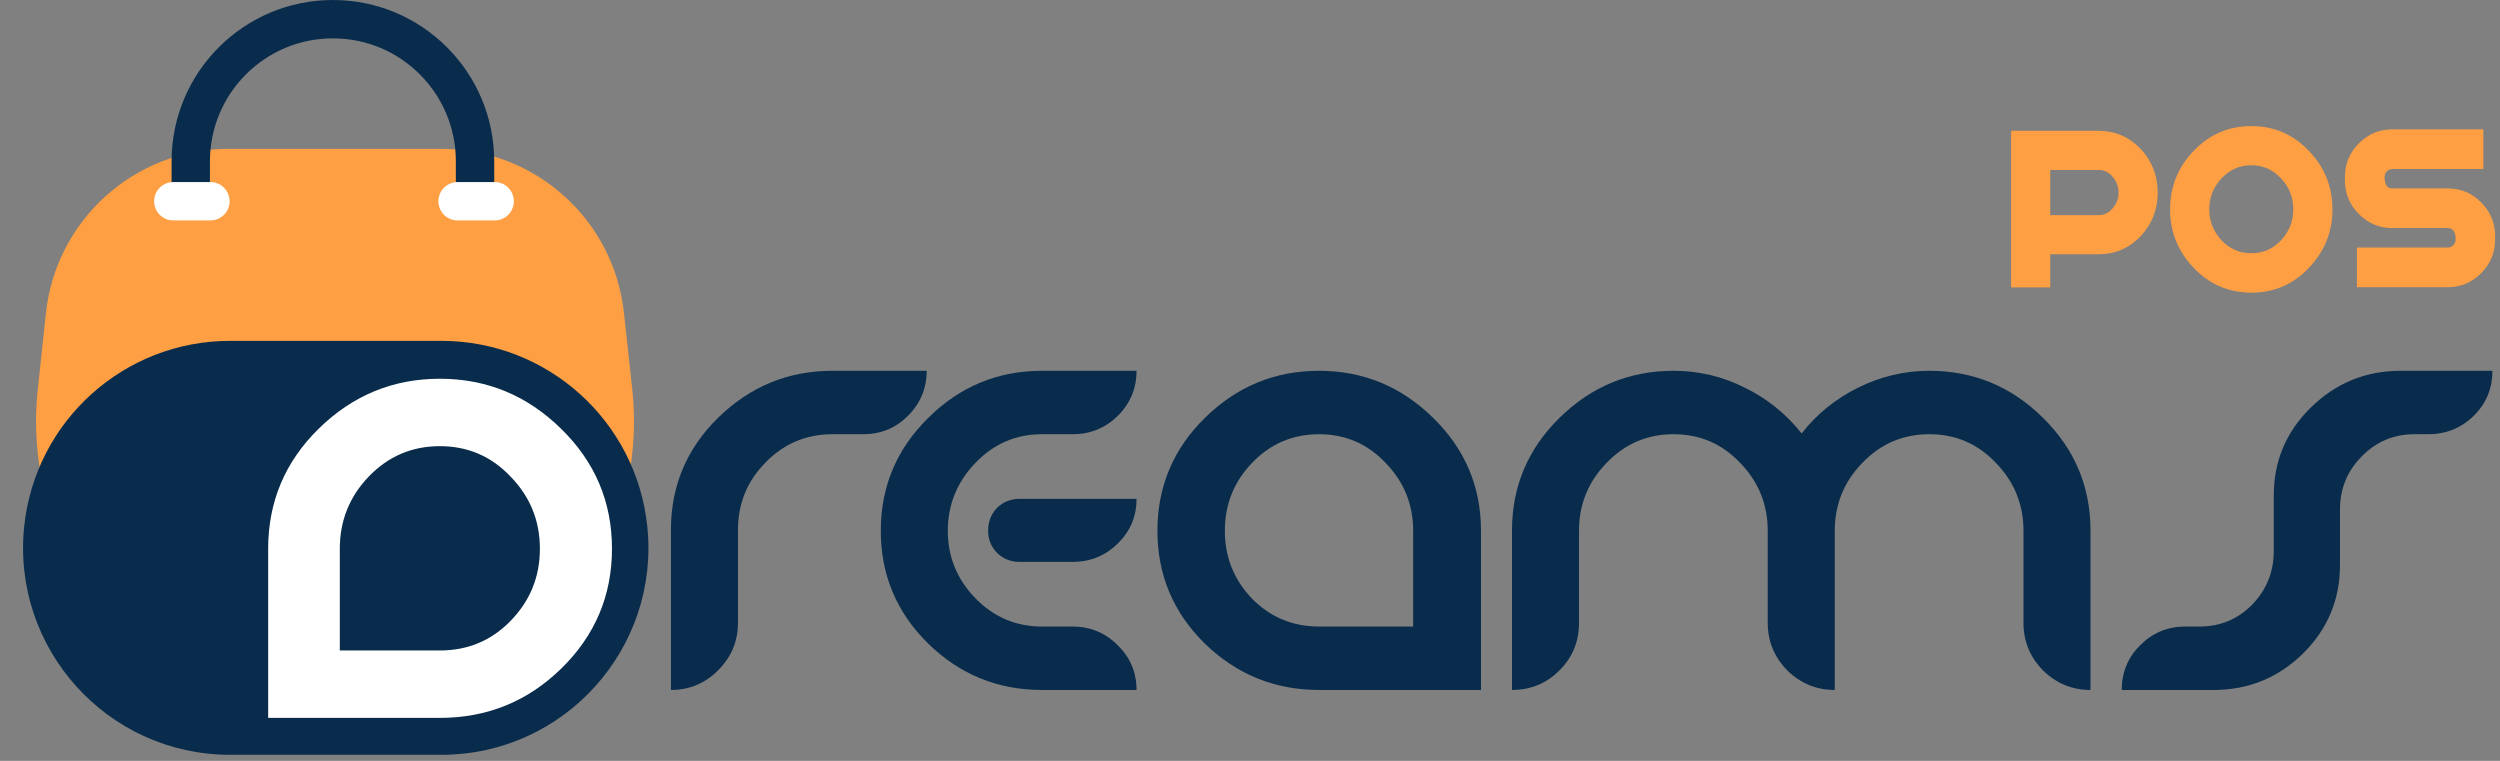
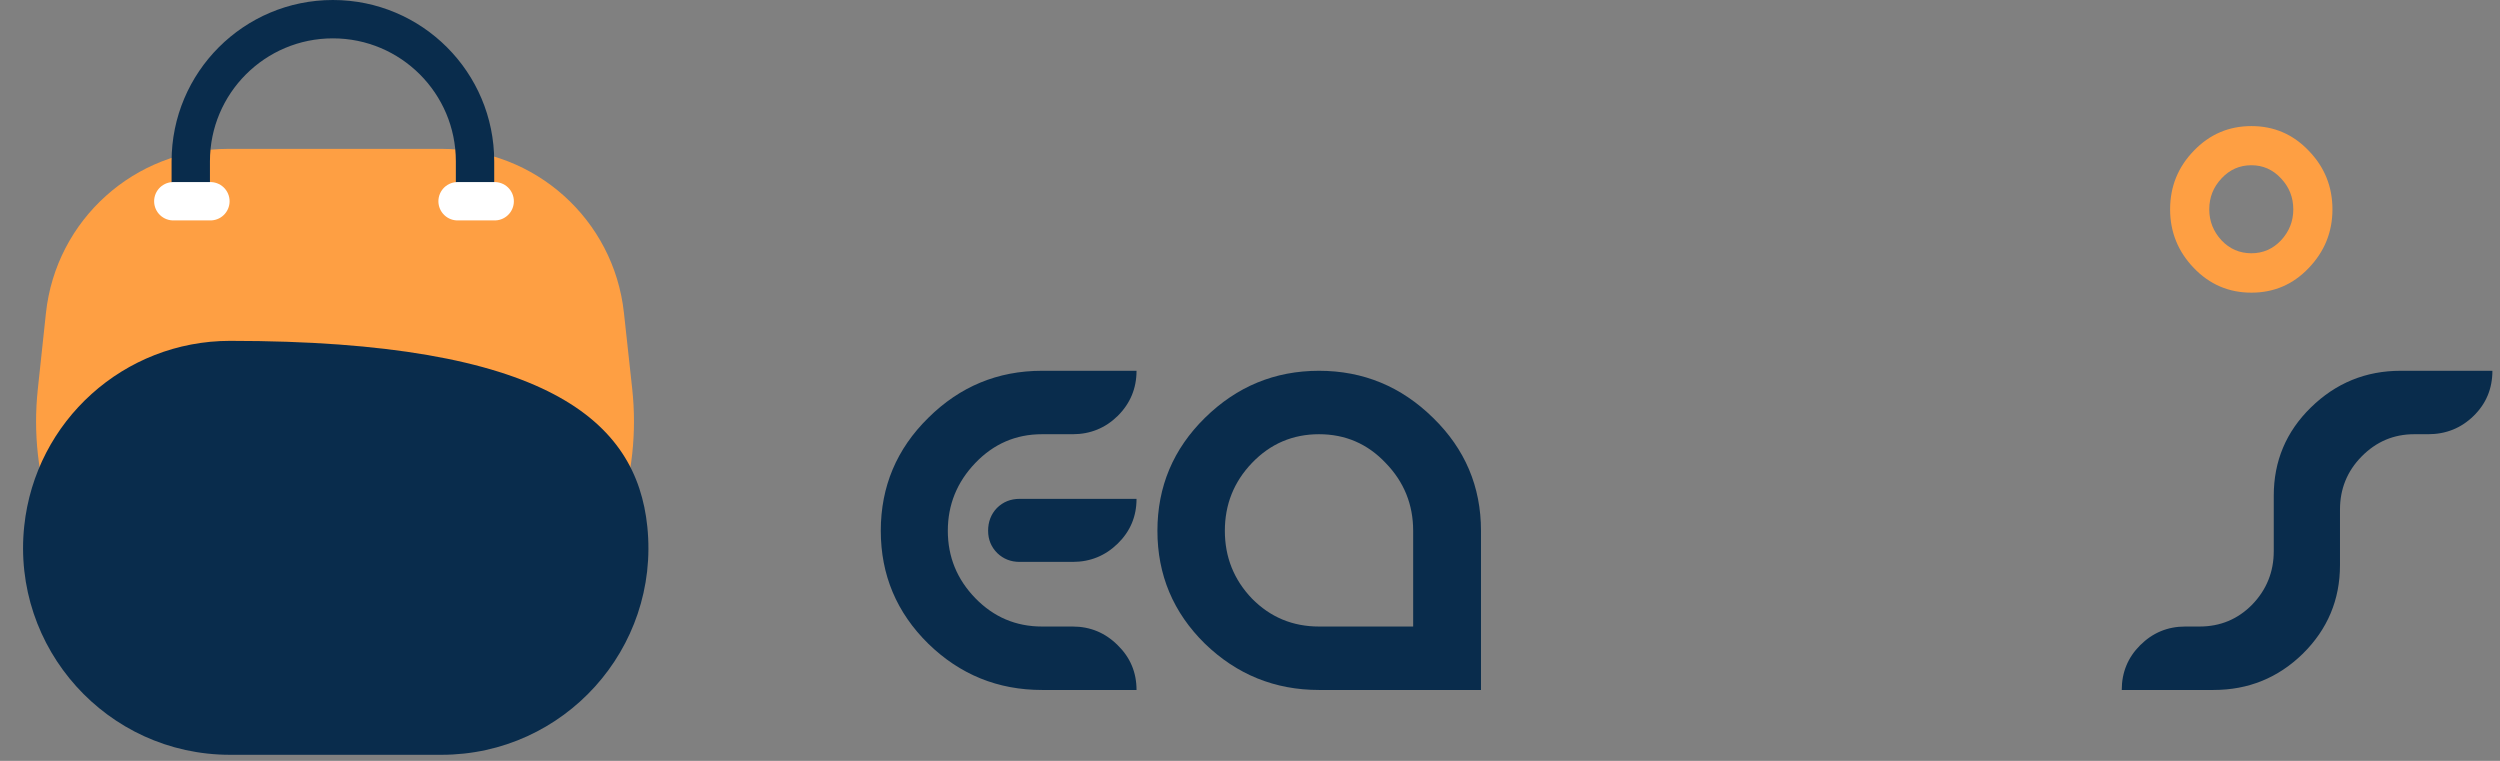
<svg xmlns="http://www.w3.org/2000/svg" width="391" height="119" viewBox="0 0 391 119" fill="none">
  <rect x="0" y="0" width="391" height="119" fill="#808080" stroke="none" />
-   <path d="M115.417 82.888C115.417 78.77 116.852 75.255 119.722 72.343C122.593 69.389 126.087 67.912 130.205 67.912H135.01C137.756 67.912 140.085 66.956 141.999 65.042C143.954 63.087 144.932 60.736 144.932 57.991H130.205C123.3 57.991 117.351 60.424 112.359 65.291C107.409 70.117 104.933 75.983 104.933 82.888V107.911C107.804 107.911 110.258 106.891 112.297 104.853C114.377 102.773 115.417 100.298 115.417 97.427V82.888Z" fill="#092C4C" />
  <path d="M162.965 107.911C156.059 107.911 150.131 105.498 145.181 100.672C140.231 95.805 137.755 89.919 137.755 83.013C137.755 76.108 140.231 70.221 145.181 65.354C150.131 60.445 156.059 57.991 162.965 57.991H177.754C177.754 60.736 176.776 63.087 174.821 65.042C172.866 66.956 170.515 67.912 167.77 67.912H162.965C158.888 67.912 155.415 69.41 152.544 72.405C149.674 75.4 148.239 78.936 148.239 83.013C148.239 87.09 149.674 90.605 152.544 93.559C155.415 96.512 158.888 97.989 162.965 97.989H167.77C170.515 97.989 172.866 98.967 174.821 100.922C176.776 102.835 177.754 105.165 177.754 107.911H162.965ZM159.471 78.021H177.754C177.754 80.767 176.776 83.096 174.821 85.01C172.866 86.924 170.515 87.88 167.77 87.88H159.471C158.098 87.88 156.933 87.423 155.976 86.507C155.019 85.551 154.541 84.386 154.541 83.013C154.541 81.599 154.999 80.413 155.914 79.456C156.871 78.499 158.056 78.021 159.471 78.021Z" fill="#092C4C" />
  <path d="M231.627 83.013V107.911H206.293C199.387 107.911 193.439 105.498 188.447 100.672C183.496 95.805 181.021 89.919 181.021 83.013C181.021 76.108 183.496 70.221 188.447 65.354C193.439 60.445 199.387 57.991 206.293 57.991C213.199 57.991 219.147 60.445 224.139 65.354C229.131 70.221 231.627 76.108 231.627 83.013ZM221.019 97.989V83.013C221.019 78.895 219.584 75.359 216.714 72.405C213.885 69.41 210.411 67.912 206.293 67.912C202.175 67.912 198.68 69.41 195.81 72.405C192.981 75.359 191.567 78.895 191.567 83.013C191.567 87.132 192.981 90.668 195.81 93.621C198.68 96.533 202.175 97.989 206.293 97.989H221.019Z" fill="#092C4C" />
-   <path d="M286.956 83.013V107.911C284.085 107.911 281.61 106.891 279.53 104.853C277.492 102.773 276.472 100.298 276.472 97.427V83.013C276.472 78.895 275.037 75.359 272.167 72.405C269.338 69.41 265.864 67.912 261.746 67.912C257.628 67.912 254.133 69.41 251.263 72.405C248.393 75.359 246.957 78.895 246.957 83.013V97.427C246.957 100.339 245.938 102.815 243.9 104.853C241.861 106.891 239.386 107.911 236.474 107.911V83.013C236.474 76.108 238.949 70.221 243.9 65.354C248.892 60.445 254.84 57.991 261.746 57.991C265.656 57.991 269.359 58.864 272.853 60.611C276.348 62.317 279.322 64.709 281.776 67.787C284.148 64.751 287.101 62.359 290.637 60.611C294.173 58.864 297.876 57.991 301.744 57.991C308.65 57.991 314.578 60.445 319.529 65.354C324.479 70.221 326.954 76.108 326.954 83.013V107.911C324.084 107.911 321.608 106.891 319.529 104.853C317.49 102.773 316.471 100.298 316.471 97.427V83.013C316.471 78.895 315.036 75.359 312.165 72.405C309.336 69.41 305.863 67.912 301.744 67.912C297.626 67.912 294.132 69.41 291.261 72.405C288.391 75.359 286.956 78.895 286.956 83.013Z" fill="#092C4C" />
  <path d="M355.616 77.522C355.616 72.114 357.55 67.517 361.419 63.731C365.329 59.904 370.009 57.991 375.459 57.991H389.811C389.811 60.778 388.833 63.128 386.878 65.042C384.923 66.956 382.552 67.912 379.765 67.912H377.581C374.377 67.912 371.632 69.077 369.344 71.407C367.097 73.695 365.974 76.461 365.974 79.706V88.379C365.974 93.787 364.04 98.405 360.171 102.232C356.302 106.018 351.643 107.911 346.193 107.911H331.841C331.841 105.165 332.798 102.835 334.712 100.922C336.667 98.967 339.017 97.989 341.763 97.989H344.009C347.254 97.989 350 96.845 352.246 94.557C354.493 92.228 355.616 89.44 355.616 86.195V77.522Z" fill="#092C4C" />
-   <path d="M328.224 20.461C330.824 20.461 333.034 21.423 334.854 23.347C336.596 25.245 337.467 27.507 337.467 30.133C337.467 32.733 336.596 34.982 334.854 36.88C333.034 38.804 330.824 39.766 328.224 39.766H320.658V44.953H314.535V20.461H328.224ZM328.224 33.643C329.108 33.643 329.849 33.279 330.447 32.551C331.045 31.823 331.344 31.017 331.344 30.133C331.344 29.223 331.045 28.404 330.447 27.676C329.849 26.948 329.108 26.584 328.224 26.584H320.658V33.643H328.224Z" fill="#FE9F43" />
  <path d="M352.119 19.72C355.655 19.72 358.645 21.007 361.089 23.581C363.559 26.129 364.794 29.184 364.794 32.746C364.794 36.282 363.559 39.337 361.089 41.911C358.645 44.485 355.655 45.772 352.119 45.772C348.583 45.772 345.58 44.485 343.11 41.911C340.64 39.337 339.405 36.282 339.405 32.746C339.405 29.184 340.64 26.129 343.11 23.581C345.58 21.007 348.583 19.72 352.119 19.72ZM352.119 39.61C353.939 39.61 355.486 38.934 356.76 37.582C358.034 36.204 358.671 34.592 358.671 32.746C358.671 30.874 358.034 29.262 356.76 27.91C355.486 26.532 353.939 25.843 352.119 25.843C350.273 25.843 348.713 26.532 347.439 27.91C346.165 29.262 345.528 30.874 345.528 32.746C345.528 34.592 346.165 36.204 347.439 37.582C348.713 38.934 350.273 39.61 352.119 39.61Z" fill="#FE9F43" />
-   <path d="M372.952 27.676C372.952 28.872 373.355 29.47 374.161 29.47H382.819C384.873 29.47 386.615 30.198 388.045 31.654C389.501 33.11 390.229 34.865 390.229 36.919V37.465C390.229 39.519 389.501 41.274 388.045 42.73C386.615 44.186 384.873 44.914 382.819 44.914H368.623V38.713H382.819C383.157 38.713 383.443 38.596 383.677 38.362C383.937 38.102 384.067 37.803 384.067 37.465C384.067 36.269 383.651 35.671 382.819 35.671H374.161C372.133 35.671 370.391 34.943 368.935 33.487C367.479 32.031 366.751 30.276 366.751 28.222V27.676C366.751 25.622 367.479 23.867 368.935 22.411C370.391 20.955 372.133 20.227 374.161 20.227H388.396V26.428H374.161C373.849 26.428 373.563 26.558 373.303 26.818C373.069 27.052 372.952 27.338 372.952 27.676Z" fill="#FE9F43" />
  <path d="M7.183 48.979C8.743 34.365 21.075 23.28 35.773 23.28H69.016C83.68 23.28 95.991 34.322 97.58 48.9L98.874 60.775C101.888 88.436 80.223 112.59 52.399 112.59C24.615 112.59 2.962 88.502 5.912 60.876L7.183 48.979Z" fill="#FE9F43" />
-   <path d="M3.791 82.269C5.536 65.804 19.424 53.31 35.981 53.31H69.04C85.636 53.31 99.543 65.86 101.241 82.369C103.203 101.455 88.228 118.05 69.04 118.05H35.981C16.754 118.05 1.765 101.389 3.791 82.269Z" fill="#092C4C" />
+   <path d="M3.791 82.269C5.536 65.804 19.424 53.31 35.981 53.31C85.636 53.31 99.543 65.86 101.241 82.369C103.203 101.455 88.228 118.05 69.04 118.05H35.981C16.754 118.05 1.765 101.389 3.791 82.269Z" fill="#092C4C" />
  <path d="M74.295 29.52L74.295 25.23C74.295 12.953 64.342 3 52.065 3C39.788 3 29.835 12.953 29.835 25.23L29.835 29.52" stroke="#092C4C" stroke-width="6" stroke-linecap="round" />
-   <path d="M41.941 85.824V112.277H68.793C76.174 112.277 82.495 109.714 87.755 104.587C93.059 99.415 95.711 93.161 95.711 85.824C95.711 78.487 93.059 72.232 87.755 67.061C82.451 61.845 76.13 59.237 68.793 59.237C61.456 59.237 55.135 61.845 49.831 67.061C44.571 72.232 41.941 78.487 41.941 85.824ZM53.146 101.736V85.824C53.146 81.448 54.649 77.691 57.654 74.553C60.704 71.37 64.417 69.779 68.793 69.779C73.169 69.779 76.859 71.37 79.865 74.553C82.915 77.691 84.44 81.448 84.44 85.824C84.44 90.2 82.915 93.957 79.865 97.095C76.859 100.189 73.169 101.736 68.793 101.736H53.146Z" fill="white" />
  <path d="M77.368 31.475L71.565 31.475" stroke="white" stroke-width="6" stroke-linecap="round" />
  <path d="M32.908 31.475L27.105 31.475" stroke="white" stroke-width="6" stroke-linecap="round" />
</svg>